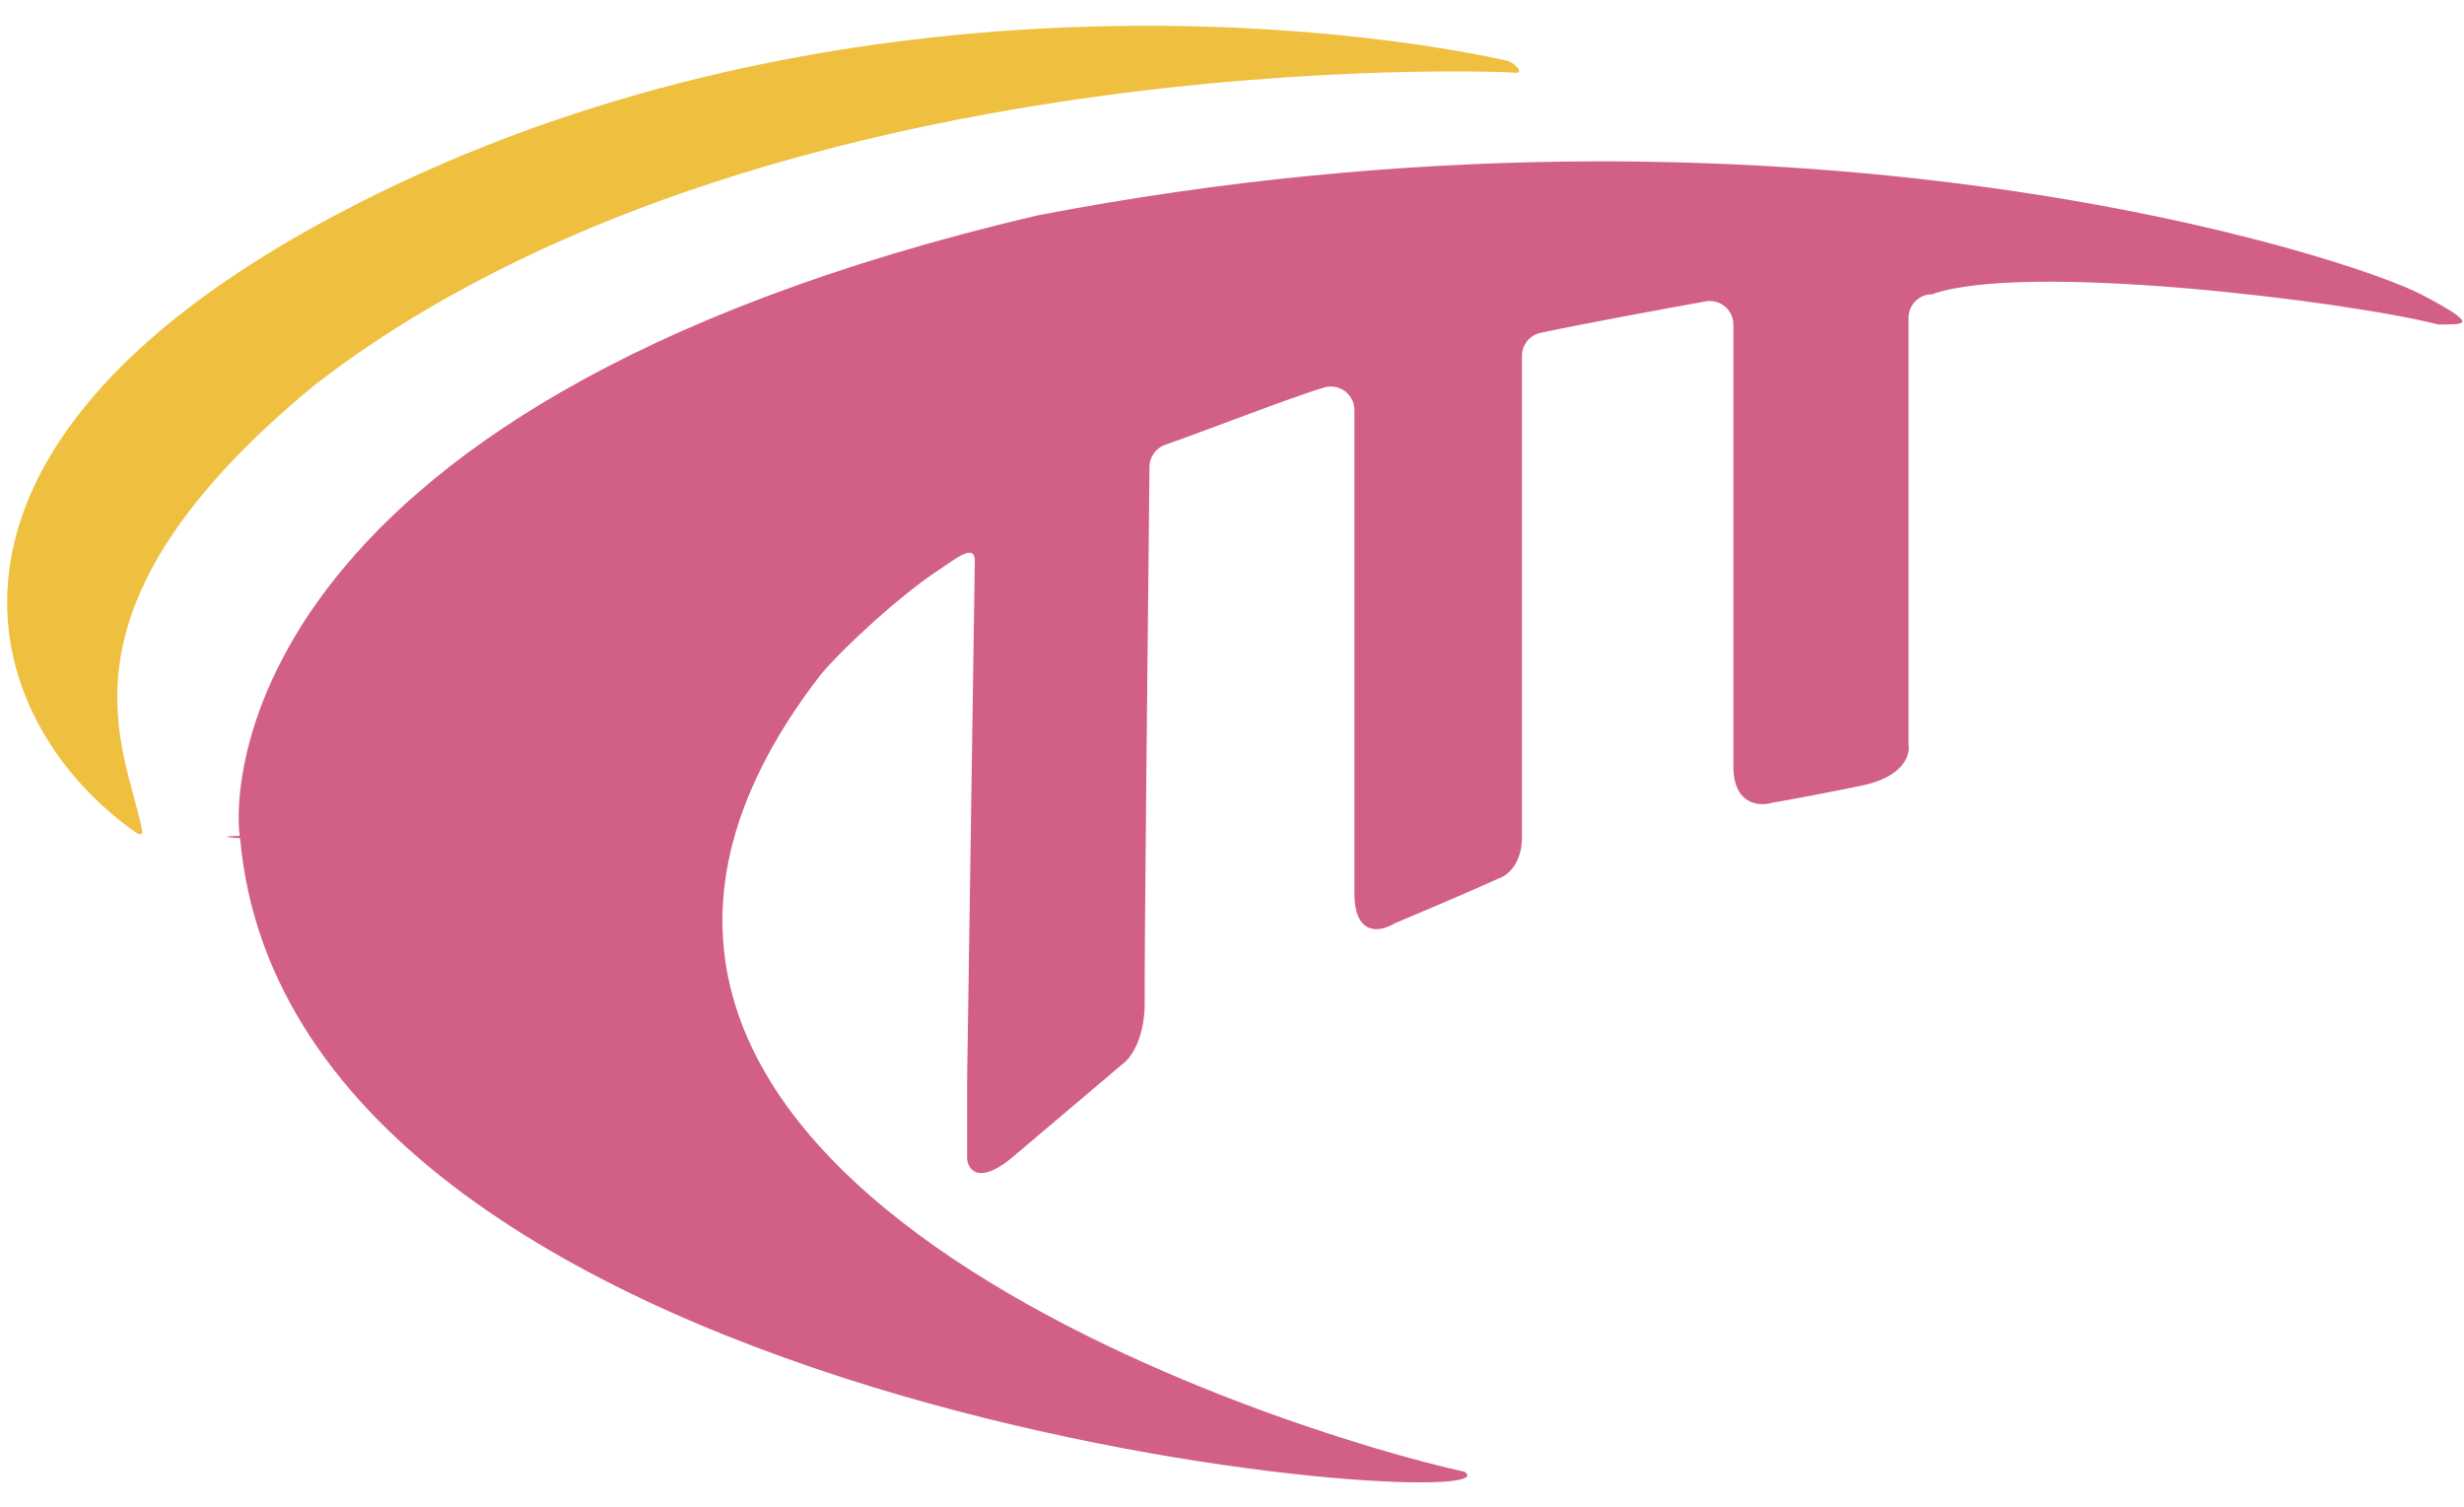
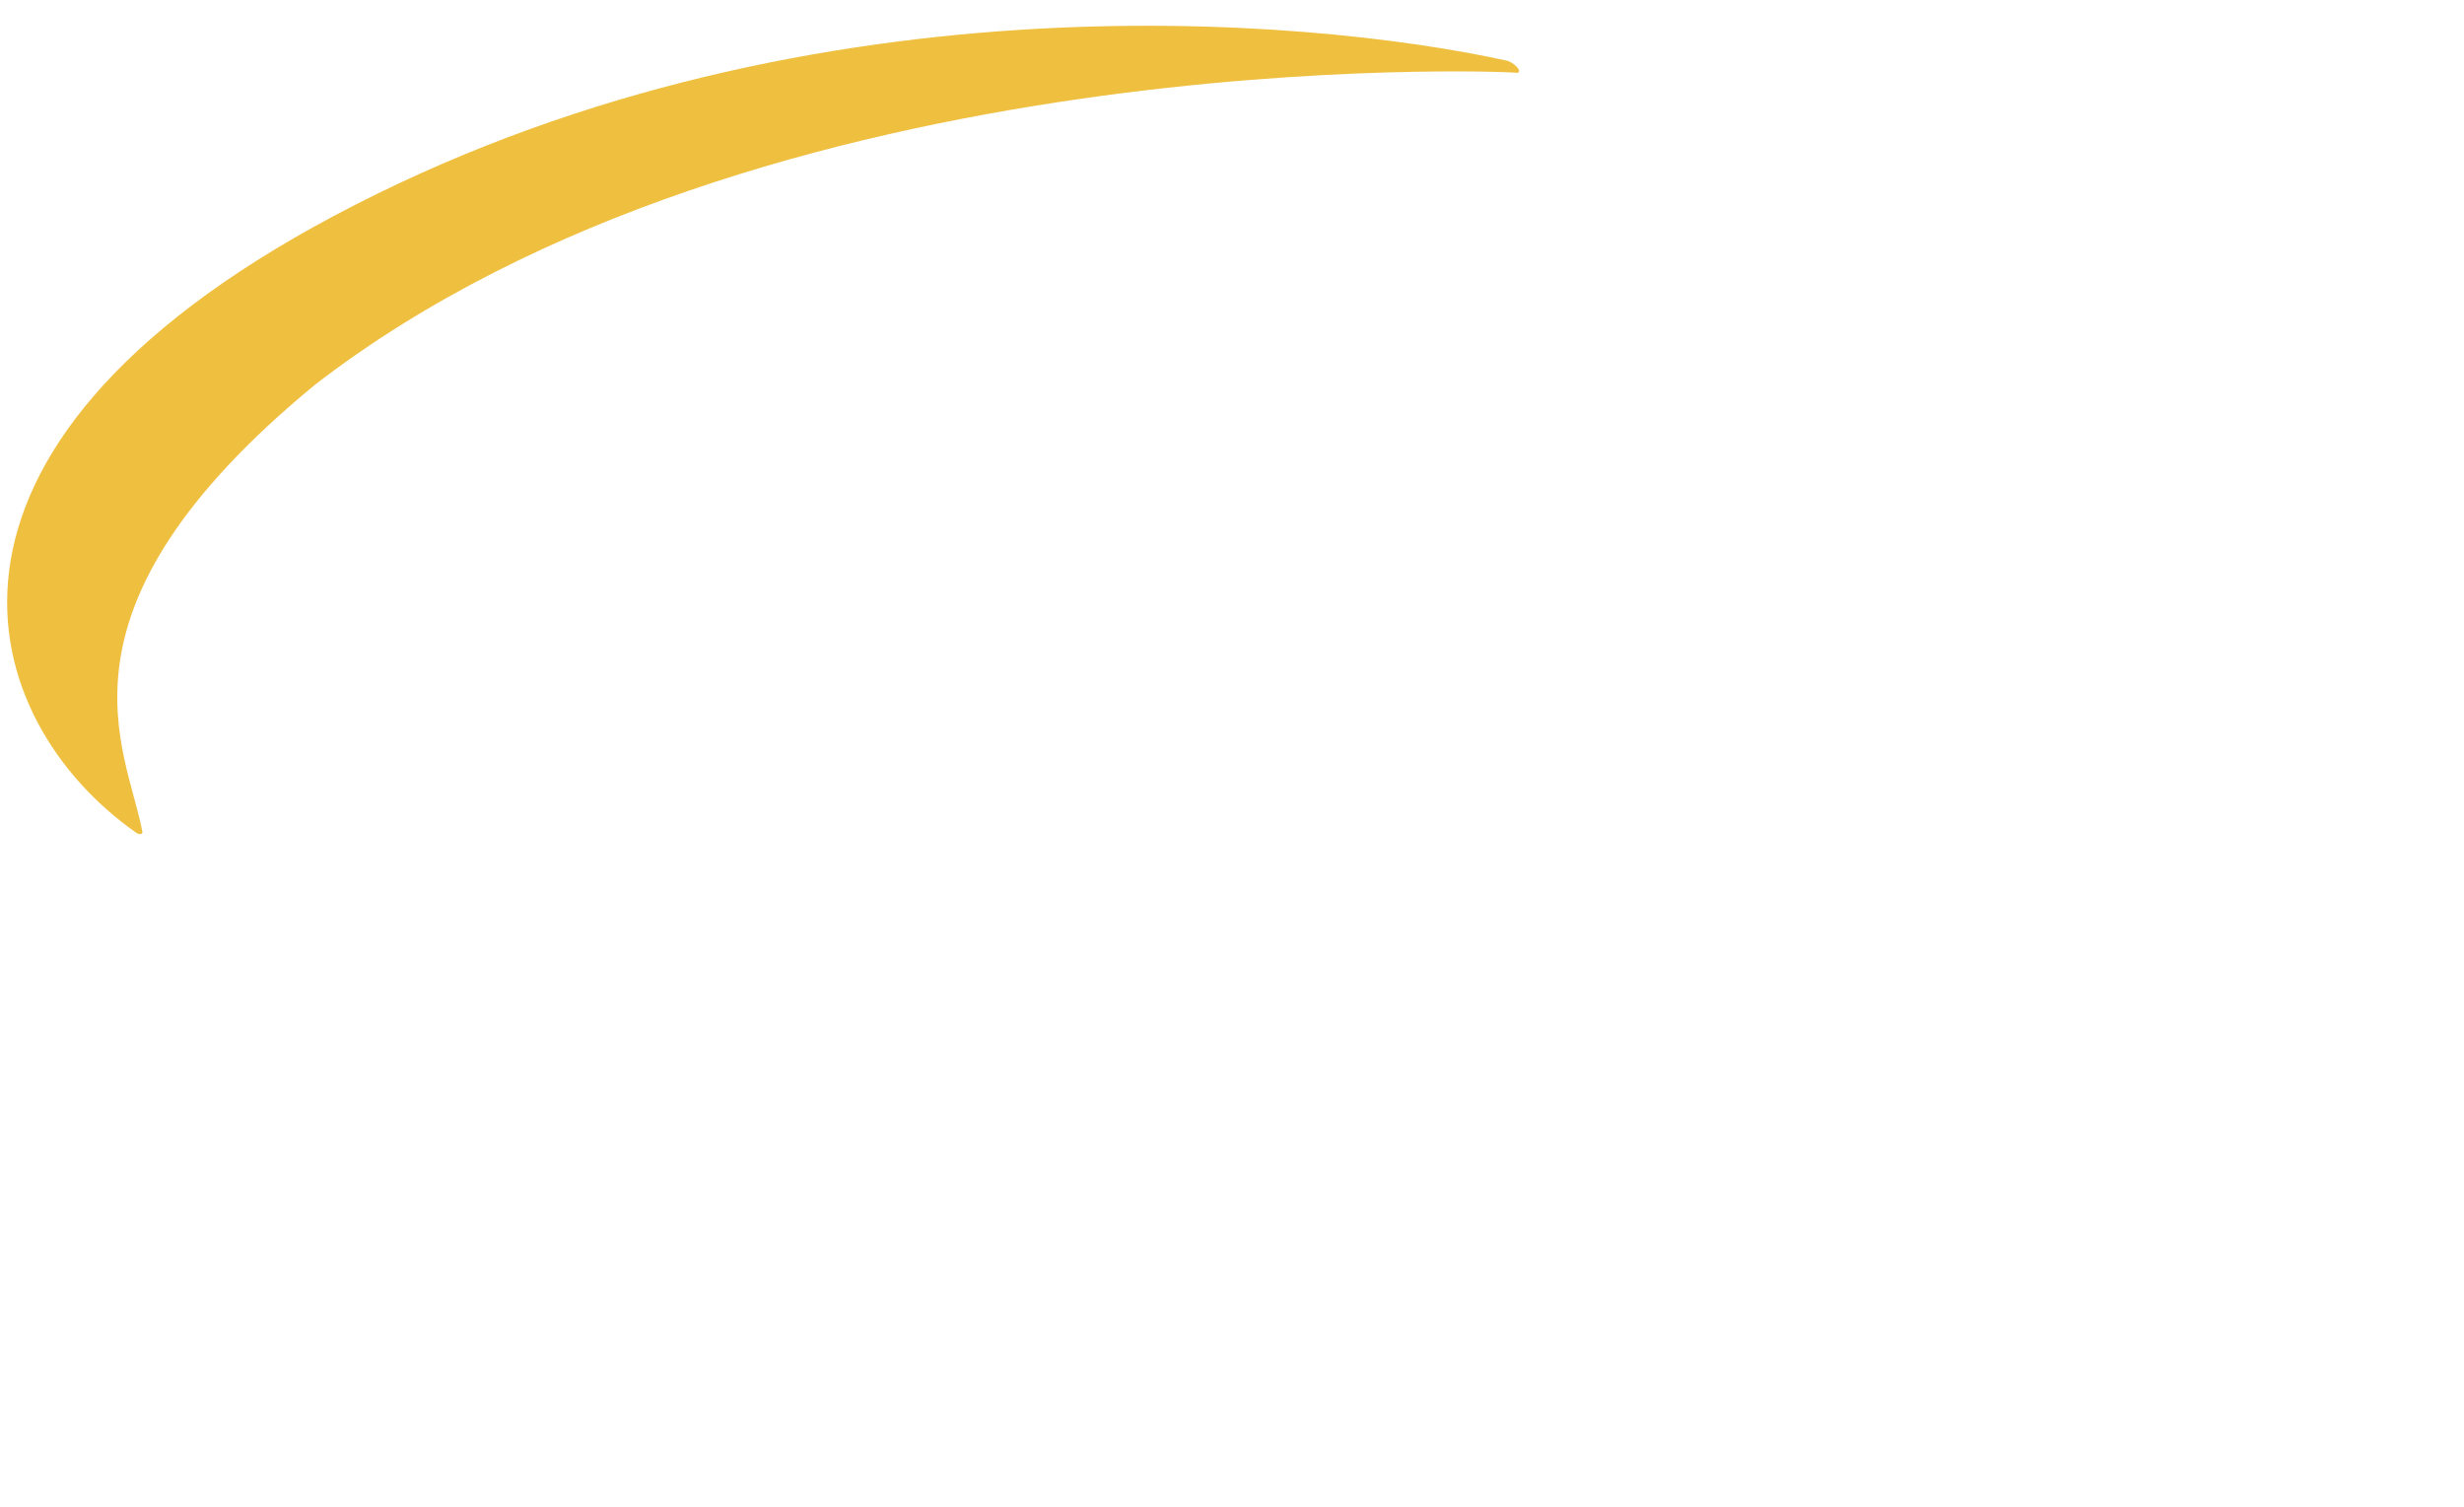
<svg xmlns="http://www.w3.org/2000/svg" width="85" height="52" viewBox="0 0 85 52" fill="none">
  <path d="M11.523 7.446C27.368 -0.984 45.026 0.563 52.008 2.098C52.318 2.209 52.57 2.552 52.271 2.507C51.971 2.463 26.246 1.386 10.857 13.279C1.386 21.078 4.382 25.817 4.914 28.706C4.906 28.759 4.844 28.832 4.67 28.706C-0.792 24.854 -3.763 15.58 11.523 7.446Z" fill="#EFBF40" />
-   <path d="M66.65 10.152C69.816 9.012 80.95 10.384 84.118 11.196C84.902 11.176 85.723 11.304 83.517 10.152C81.129 8.906 61.729 2.44 35.774 7.433C7.216 14.145 8.114 28.026 8.271 28.833C7.277 28.86 8.282 28.913 8.282 28.913C10.107 49.382 52.989 52.371 50.516 50.769C44.681 49.499 15.07 40.471 28.283 23.309C29.047 22.375 31.103 20.495 32.375 19.668C32.914 19.317 33.628 18.706 33.628 19.349L33.362 37.273V39.98C33.4 40.347 33.752 40.861 34.857 39.98L38.823 36.622C39.051 36.425 39.502 35.736 39.488 34.555C39.473 33.373 39.593 21.765 39.654 16.108C39.654 15.761 39.875 15.453 40.204 15.34C41.294 14.967 44.552 13.7 45.679 13.367C46.2 13.213 46.723 13.602 46.723 14.145V28.899V30.808C46.723 32.335 47.645 32.142 48.107 31.855C48.957 31.497 50.857 30.69 51.652 30.324C52.361 30.088 52.514 29.276 52.502 28.899V12.276C52.502 11.893 52.77 11.562 53.144 11.482C54.687 11.154 57.476 10.641 58.84 10.397C59.338 10.308 59.795 10.69 59.795 11.196V26.43C59.795 27.762 60.686 27.827 61.131 27.693C61.552 27.621 62.758 27.403 64.219 27.102C65.68 26.801 65.907 26.028 65.838 25.679V18.025V10.964C65.838 10.516 66.202 10.151 66.65 10.152Z" fill="#D26084" />
</svg>